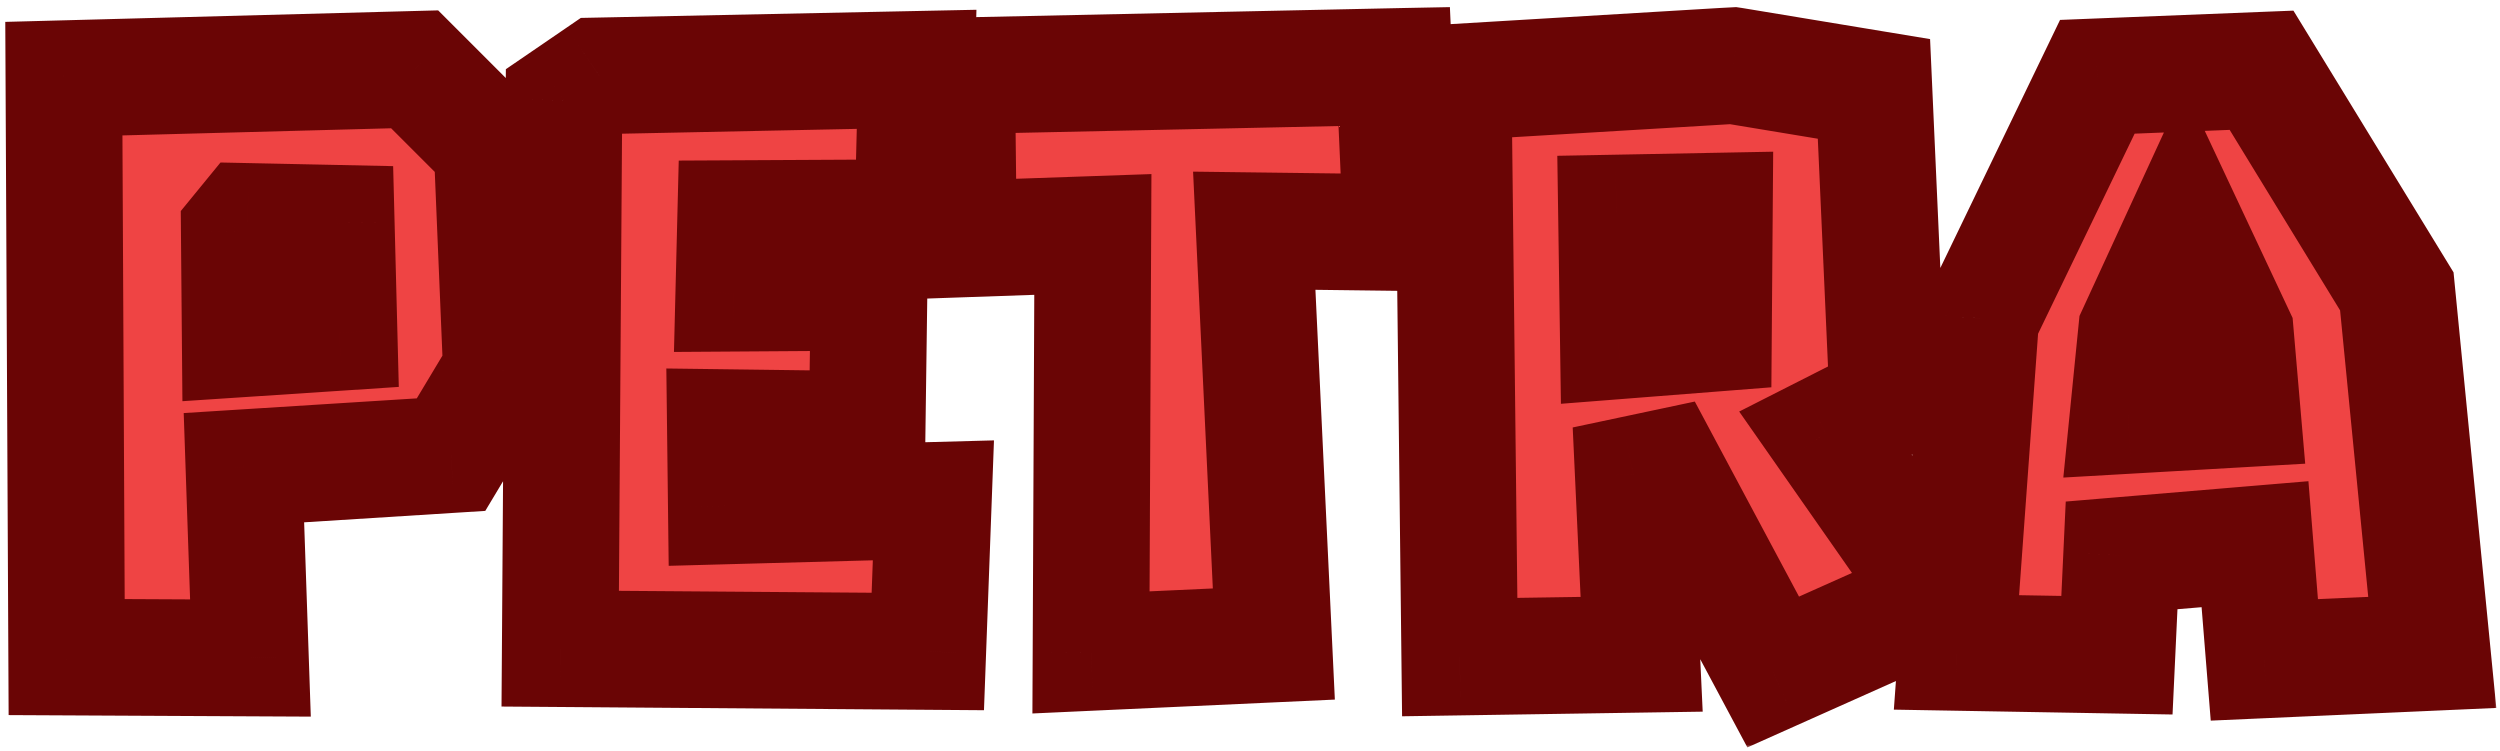
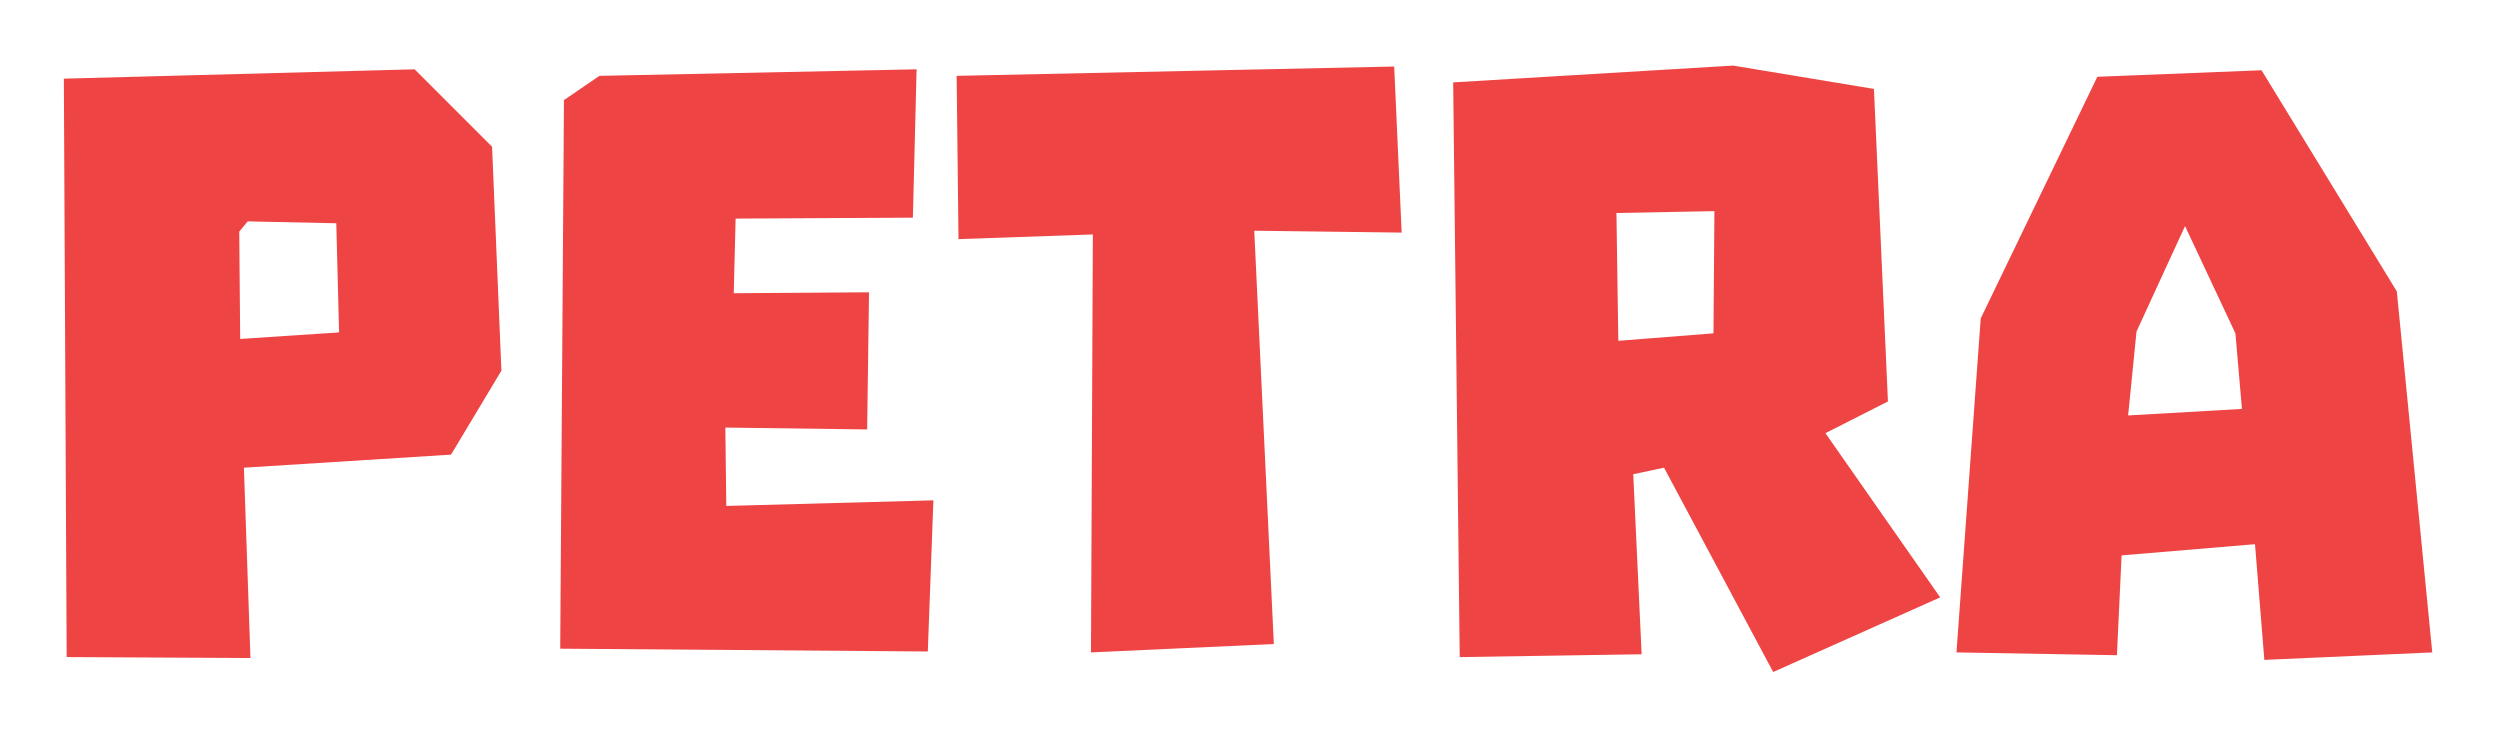
<svg xmlns="http://www.w3.org/2000/svg" width="343" height="103" viewBox="0 0 343 103" fill="none">
  <mask id="path-1-outside-1_591_2483" maskUnits="userSpaceOnUse" x="-0.27" y="0.639" width="343" height="102" fill="black">
-     <rect fill="white" x="-0.27" y="0.639" width="343" height="102" />
    <path d="M68.793 50.855L61.882 62.375L33.465 64.167L34.361 90.279L9.145 90.151L8.761 10.791L56.889 9.511L67.513 20.135L68.793 50.855ZM32.825 31.783L32.953 46.503L46.522 45.607L46.138 30.631L33.977 30.375L32.825 31.783ZM128.062 68.647L127.294 89.383L76.862 88.999L77.374 13.735L82.239 10.407L125.758 9.511L125.246 29.863L100.926 29.991L100.67 40.231L119.23 40.103L118.974 58.919L99.519 58.663L99.647 69.415L128.062 68.647ZM191.283 9.127L192.307 31.911L172.083 31.655L174.771 88.359L149.683 89.511L149.939 32.167L131.507 32.807L131.251 10.407L191.283 9.127ZM243.281 92.199L228.305 64.167L224.081 65.063L225.233 89.767L200.273 90.151L199.377 11.303L237.777 8.999L257.105 12.199L259.025 55.079L250.449 59.431L266.193 81.959L243.281 92.199ZM221.777 29.223L222.033 46.759L235.089 45.735L235.217 28.967L221.777 29.223ZM328.843 39.975L333.707 89.511L310.667 90.535L309.387 74.663L291.083 76.199L290.443 89.895L268.427 89.511L271.755 43.687L287.755 10.535L310.283 9.639L328.843 39.975ZM291.979 56.999L307.595 56.103L306.699 45.735L299.787 31.015L293.131 45.479L291.979 56.999Z" />
  </mask>
  <path d="M68.793 50.855L61.882 62.375L33.465 64.167L34.361 90.279L9.145 90.151L8.761 10.791L56.889 9.511L67.513 20.135L68.793 50.855ZM32.825 31.783L32.953 46.503L46.522 45.607L46.138 30.631L33.977 30.375L32.825 31.783ZM128.062 68.647L127.294 89.383L76.862 88.999L77.374 13.735L82.239 10.407L125.758 9.511L125.246 29.863L100.926 29.991L100.67 40.231L119.23 40.103L118.974 58.919L99.519 58.663L99.647 69.415L128.062 68.647ZM191.283 9.127L192.307 31.911L172.083 31.655L174.771 88.359L149.683 89.511L149.939 32.167L131.507 32.807L131.251 10.407L191.283 9.127ZM243.281 92.199L228.305 64.167L224.081 65.063L225.233 89.767L200.273 90.151L199.377 11.303L237.777 8.999L257.105 12.199L259.025 55.079L250.449 59.431L266.193 81.959L243.281 92.199ZM221.777 29.223L222.033 46.759L235.089 45.735L235.217 28.967L221.777 29.223ZM328.843 39.975L333.707 89.511L310.667 90.535L309.387 74.663L291.083 76.199L290.443 89.895L268.427 89.511L271.755 43.687L287.755 10.535L310.283 9.639L328.843 39.975ZM291.979 56.999L307.595 56.103L306.699 45.735L299.787 31.015L293.131 45.479L291.979 56.999Z" fill="#EF4444" />
-   <path d="M68.793 50.855L75.653 54.971L76.886 52.916L76.787 50.522L68.793 50.855ZM61.882 62.375L62.385 70.359L66.579 70.095L68.741 66.491L61.882 62.375ZM33.465 64.167L32.962 56.183L25.204 56.672L25.47 64.442L33.465 64.167ZM34.361 90.279L34.321 98.279L42.642 98.321L42.357 90.005L34.361 90.279ZM9.145 90.151L1.146 90.19L1.184 98.111L9.105 98.151L9.145 90.151ZM8.761 10.791L8.549 2.794L0.724 3.002L0.762 10.83L8.761 10.791ZM56.889 9.511L62.546 3.854L60.115 1.423L56.677 1.514L56.889 9.511ZM67.513 20.135L75.507 19.802L75.377 16.685L73.17 14.478L67.513 20.135ZM32.825 31.783L26.634 26.717L24.801 28.958L24.826 31.853L32.825 31.783ZM32.953 46.503L24.954 46.573L25.027 55.044L33.481 54.486L32.953 46.503ZM46.522 45.607L47.049 53.59L54.716 53.083L54.519 45.402L46.522 45.607ZM46.138 30.631L54.135 30.426L53.939 22.794L46.306 22.633L46.138 30.631ZM33.977 30.375L34.146 22.377L30.252 22.295L27.786 25.309L33.977 30.375ZM61.934 46.739L55.022 58.259L68.741 66.491L75.653 54.971L61.934 46.739ZM61.378 54.391L32.962 56.183L33.969 72.151L62.385 70.359L61.378 54.391ZM25.47 64.442L26.366 90.553L42.357 90.005L41.461 63.893L25.47 64.442ZM34.402 82.279L9.186 82.151L9.105 98.151L34.321 98.279L34.402 82.279ZM17.145 90.112L16.761 10.752L0.762 10.83L1.146 90.19L17.145 90.112ZM8.974 18.788L57.102 17.508L56.677 1.514L8.549 2.794L8.974 18.788ZM51.233 15.168L61.857 25.792L73.17 14.478L62.546 3.854L51.233 15.168ZM59.52 20.468L60.8 51.188L76.787 50.522L75.507 19.802L59.52 20.468ZM24.826 31.853L24.954 46.573L40.953 46.434L40.825 31.714L24.826 31.853ZM33.481 54.486L47.049 53.59L45.994 37.624L32.426 38.52L33.481 54.486ZM54.519 45.402L54.135 30.426L38.14 30.836L38.524 45.812L54.519 45.402ZM46.306 22.633L34.146 22.377L33.809 38.373L45.969 38.629L46.306 22.633ZM27.786 25.309L26.634 26.717L39.017 36.849L40.169 35.441L27.786 25.309ZM128.062 68.647L136.057 68.943L136.373 60.42L127.846 60.65L128.062 68.647ZM127.294 89.383L127.234 97.383L135.001 97.442L135.289 89.679L127.294 89.383ZM76.862 88.999L68.863 88.945L68.808 96.938L76.802 96.999L76.862 88.999ZM77.374 13.735L72.857 7.133L69.403 9.496L69.375 13.681L77.374 13.735ZM82.239 10.407L82.074 2.409L79.689 2.458L77.721 3.805L82.239 10.407ZM125.758 9.511L133.756 9.712L133.967 1.34L125.594 1.513L125.758 9.511ZM125.246 29.863L125.289 37.863L133.049 37.822L133.244 30.064L125.246 29.863ZM100.926 29.991L100.884 21.991L93.123 22.032L92.929 29.791L100.926 29.991ZM100.67 40.231L92.673 40.031L92.467 48.288L100.726 48.231L100.67 40.231ZM119.23 40.103L127.23 40.212L127.341 32.047L119.175 32.103L119.23 40.103ZM118.974 58.919L118.869 66.918L126.865 67.024L126.974 59.028L118.974 58.919ZM99.519 58.663L99.624 50.664L91.421 50.556L91.519 58.758L99.519 58.663ZM99.647 69.415L91.647 69.51L91.744 77.632L99.863 77.412L99.647 69.415ZM120.068 68.351L119.3 89.087L135.289 89.679L136.057 68.943L120.068 68.351ZM127.355 81.383L76.923 80.999L76.802 96.999L127.234 97.383L127.355 81.383ZM84.862 89.054L85.374 13.79L69.375 13.681L68.863 88.945L84.862 89.054ZM81.892 20.338L86.756 17.01L77.721 3.805L72.857 7.133L81.892 20.338ZM82.403 18.405L125.923 17.509L125.594 1.513L82.074 2.409L82.403 18.405ZM117.761 9.31L117.249 29.662L133.244 30.064L133.756 9.712L117.761 9.31ZM125.204 21.863L100.884 21.991L100.969 37.991L125.289 37.863L125.204 21.863ZM92.929 29.791L92.673 40.031L108.668 40.431L108.924 30.191L92.929 29.791ZM100.726 48.231L119.286 48.103L119.175 32.103L100.615 32.231L100.726 48.231ZM111.231 39.994L110.975 58.81L126.974 59.028L127.23 40.212L111.231 39.994ZM119.08 50.92L99.624 50.664L99.413 66.662L118.869 66.918L119.08 50.92ZM91.519 58.758L91.647 69.51L107.646 69.32L107.518 58.568L91.519 58.758ZM99.863 77.412L128.279 76.644L127.846 60.65L99.43 61.418L99.863 77.412ZM191.283 9.127L199.275 8.768L198.925 0.962L191.113 1.129L191.283 9.127ZM192.307 31.911L192.206 39.91L200.68 40.018L200.299 31.552L192.307 31.911ZM172.083 31.655L172.185 23.656L163.69 23.548L164.092 32.034L172.083 31.655ZM174.771 88.359L175.138 96.351L183.142 95.983L182.762 87.98L174.771 88.359ZM149.683 89.511L141.684 89.475L141.646 97.889L150.05 97.503L149.683 89.511ZM149.939 32.167L157.939 32.203L157.977 23.883L149.662 24.172L149.939 32.167ZM131.507 32.807L123.508 32.899L123.602 41.087L131.785 40.802L131.507 32.807ZM131.251 10.407L131.081 2.409L123.161 2.578L123.252 10.499L131.251 10.407ZM183.292 9.486L184.316 32.27L200.299 31.552L199.275 8.768L183.292 9.486ZM192.409 23.912L172.185 23.656L171.982 39.654L192.206 39.91L192.409 23.912ZM164.092 32.034L166.78 88.738L182.762 87.98L180.074 31.276L164.092 32.034ZM174.405 80.368L149.317 81.52L150.05 97.503L175.138 96.351L174.405 80.368ZM157.683 89.547L157.939 32.203L141.94 32.131L141.684 89.475L157.683 89.547ZM149.662 24.172L131.23 24.812L131.785 40.802L150.217 40.162L149.662 24.172ZM139.507 32.716L139.251 10.316L123.252 10.499L123.508 32.899L139.507 32.716ZM131.422 18.405L191.454 17.125L191.113 1.129L131.081 2.409L131.422 18.405ZM243.281 92.199L236.225 95.969L239.739 102.545L246.546 99.503L243.281 92.199ZM228.305 64.167L235.362 60.397L232.528 55.093L226.645 56.341L228.305 64.167ZM224.081 65.063L222.421 57.237L215.774 58.647L216.09 65.436L224.081 65.063ZM225.233 89.767L225.357 97.766L233.609 97.639L233.225 89.394L225.233 89.767ZM200.273 90.151L192.274 90.242L192.365 98.274L200.397 98.15L200.273 90.151ZM199.377 11.303L198.898 3.318L191.291 3.774L191.378 11.394L199.377 11.303ZM237.777 8.999L239.084 1.107L238.196 0.96L237.298 1.014L237.777 8.999ZM257.105 12.199L265.097 11.841L264.807 5.365L258.412 4.307L257.105 12.199ZM259.025 55.079L262.646 62.213L267.248 59.877L267.017 54.721L259.025 55.079ZM250.449 59.431L246.829 52.297L238.616 56.465L243.892 64.014L250.449 59.431ZM266.193 81.959L269.458 89.263L278.297 85.312L272.751 77.376L266.193 81.959ZM221.777 29.223L221.625 21.225L213.662 21.376L213.778 29.34L221.777 29.223ZM222.033 46.759L214.034 46.876L214.159 55.401L222.659 54.735L222.033 46.759ZM235.089 45.735L235.715 53.711L243.033 53.137L243.089 45.796L235.089 45.735ZM235.217 28.967L243.217 29.028L243.28 20.812L235.065 20.969L235.217 28.967ZM250.338 88.429L235.362 60.397L221.249 67.937L236.225 95.969L250.338 88.429ZM226.645 56.341L222.421 57.237L225.742 72.889L229.965 71.993L226.645 56.341ZM216.09 65.436L217.242 90.14L233.225 89.394L232.073 64.691L216.09 65.436ZM225.11 81.768L200.15 82.152L200.397 98.15L225.357 97.766L225.11 81.768ZM208.273 90.06L207.377 11.212L191.378 11.394L192.274 90.242L208.273 90.06ZM199.857 19.289L238.257 16.985L237.298 1.014L198.898 3.318L199.857 19.289ZM236.471 16.892L255.799 20.092L258.412 4.307L239.084 1.107L236.471 16.892ZM249.113 12.557L251.033 55.437L267.017 54.721L265.097 11.841L249.113 12.557ZM255.405 47.945L246.829 52.297L254.07 66.565L262.646 62.213L255.405 47.945ZM243.892 64.014L259.636 86.542L272.751 77.376L257.007 54.849L243.892 64.014ZM262.929 74.655L240.017 84.895L246.546 99.503L269.458 89.263L262.929 74.655ZM213.778 29.34L214.034 46.876L230.033 46.642L229.777 29.106L213.778 29.34ZM222.659 54.735L235.715 53.711L234.464 37.76L221.408 38.784L222.659 54.735ZM243.089 45.796L243.217 29.028L227.218 28.906L227.09 45.674L243.089 45.796ZM235.065 20.969L221.625 21.225L221.93 37.222L235.37 36.966L235.065 20.969ZM328.843 39.975L336.805 39.193L336.626 37.366L335.668 35.8L328.843 39.975ZM333.707 89.511L334.063 97.503L342.494 97.129L341.669 88.729L333.707 89.511ZM310.667 90.535L302.693 91.178L303.314 98.87L311.023 98.527L310.667 90.535ZM309.387 74.663L317.362 74.02L316.716 66.02L308.719 66.691L309.387 74.663ZM291.083 76.199L290.414 68.227L283.42 68.814L283.092 75.826L291.083 76.199ZM290.443 89.895L290.304 97.894L298.072 98.029L298.435 90.269L290.443 89.895ZM268.427 89.511L260.448 88.932L259.836 97.362L268.288 97.51L268.427 89.511ZM271.755 43.687L264.551 40.21L263.887 41.585L263.776 43.108L271.755 43.687ZM287.755 10.535L287.438 2.541L282.638 2.732L280.551 7.058L287.755 10.535ZM310.283 9.639L317.108 5.464L314.657 1.459L309.966 1.645L310.283 9.639ZM291.979 56.999L284.019 56.203L283.087 65.522L292.438 64.986L291.979 56.999ZM307.595 56.103L308.054 64.09L316.275 63.618L315.566 55.414L307.595 56.103ZM306.699 45.735L314.67 45.046L314.547 43.626L313.941 42.335L306.699 45.735ZM299.787 31.015L307.029 27.615L299.714 12.037L292.52 27.671L299.787 31.015ZM293.131 45.479L285.864 42.135L285.304 43.351L285.171 44.683L293.131 45.479ZM320.882 40.757L325.746 90.293L341.669 88.729L336.805 39.193L320.882 40.757ZM333.352 81.519L310.312 82.543L311.023 98.527L334.063 97.503L333.352 81.519ZM318.642 89.892L317.362 74.02L301.413 75.306L302.693 91.178L318.642 89.892ZM308.719 66.691L290.414 68.227L291.752 84.171L310.056 82.635L308.719 66.691ZM283.092 75.826L282.452 89.522L298.435 90.269L299.075 76.573L283.092 75.826ZM290.583 81.896L268.567 81.512L268.288 97.51L290.304 97.894L290.583 81.896ZM276.406 90.091L279.734 44.267L263.776 43.108L260.448 88.932L276.406 90.091ZM278.96 47.164L294.96 14.012L280.551 7.058L264.551 40.21L278.96 47.164ZM288.073 18.529L310.601 17.633L309.966 1.645L287.438 2.541L288.073 18.529ZM303.459 13.814L322.019 44.15L335.668 35.8L317.108 5.464L303.459 13.814ZM292.438 64.986L308.054 64.09L307.137 48.116L291.521 49.012L292.438 64.986ZM315.566 55.414L314.67 45.046L298.729 46.424L299.625 56.792L315.566 55.414ZM313.941 42.335L307.029 27.615L292.546 34.416L299.458 49.136L313.941 42.335ZM292.52 27.671L285.864 42.135L300.399 48.824L307.055 34.359L292.52 27.671ZM285.171 44.683L284.019 56.203L299.94 57.795L301.092 46.275L285.171 44.683Z" fill="#6A0505" mask="url(#path-1-outside-1_591_2483)" />
</svg>